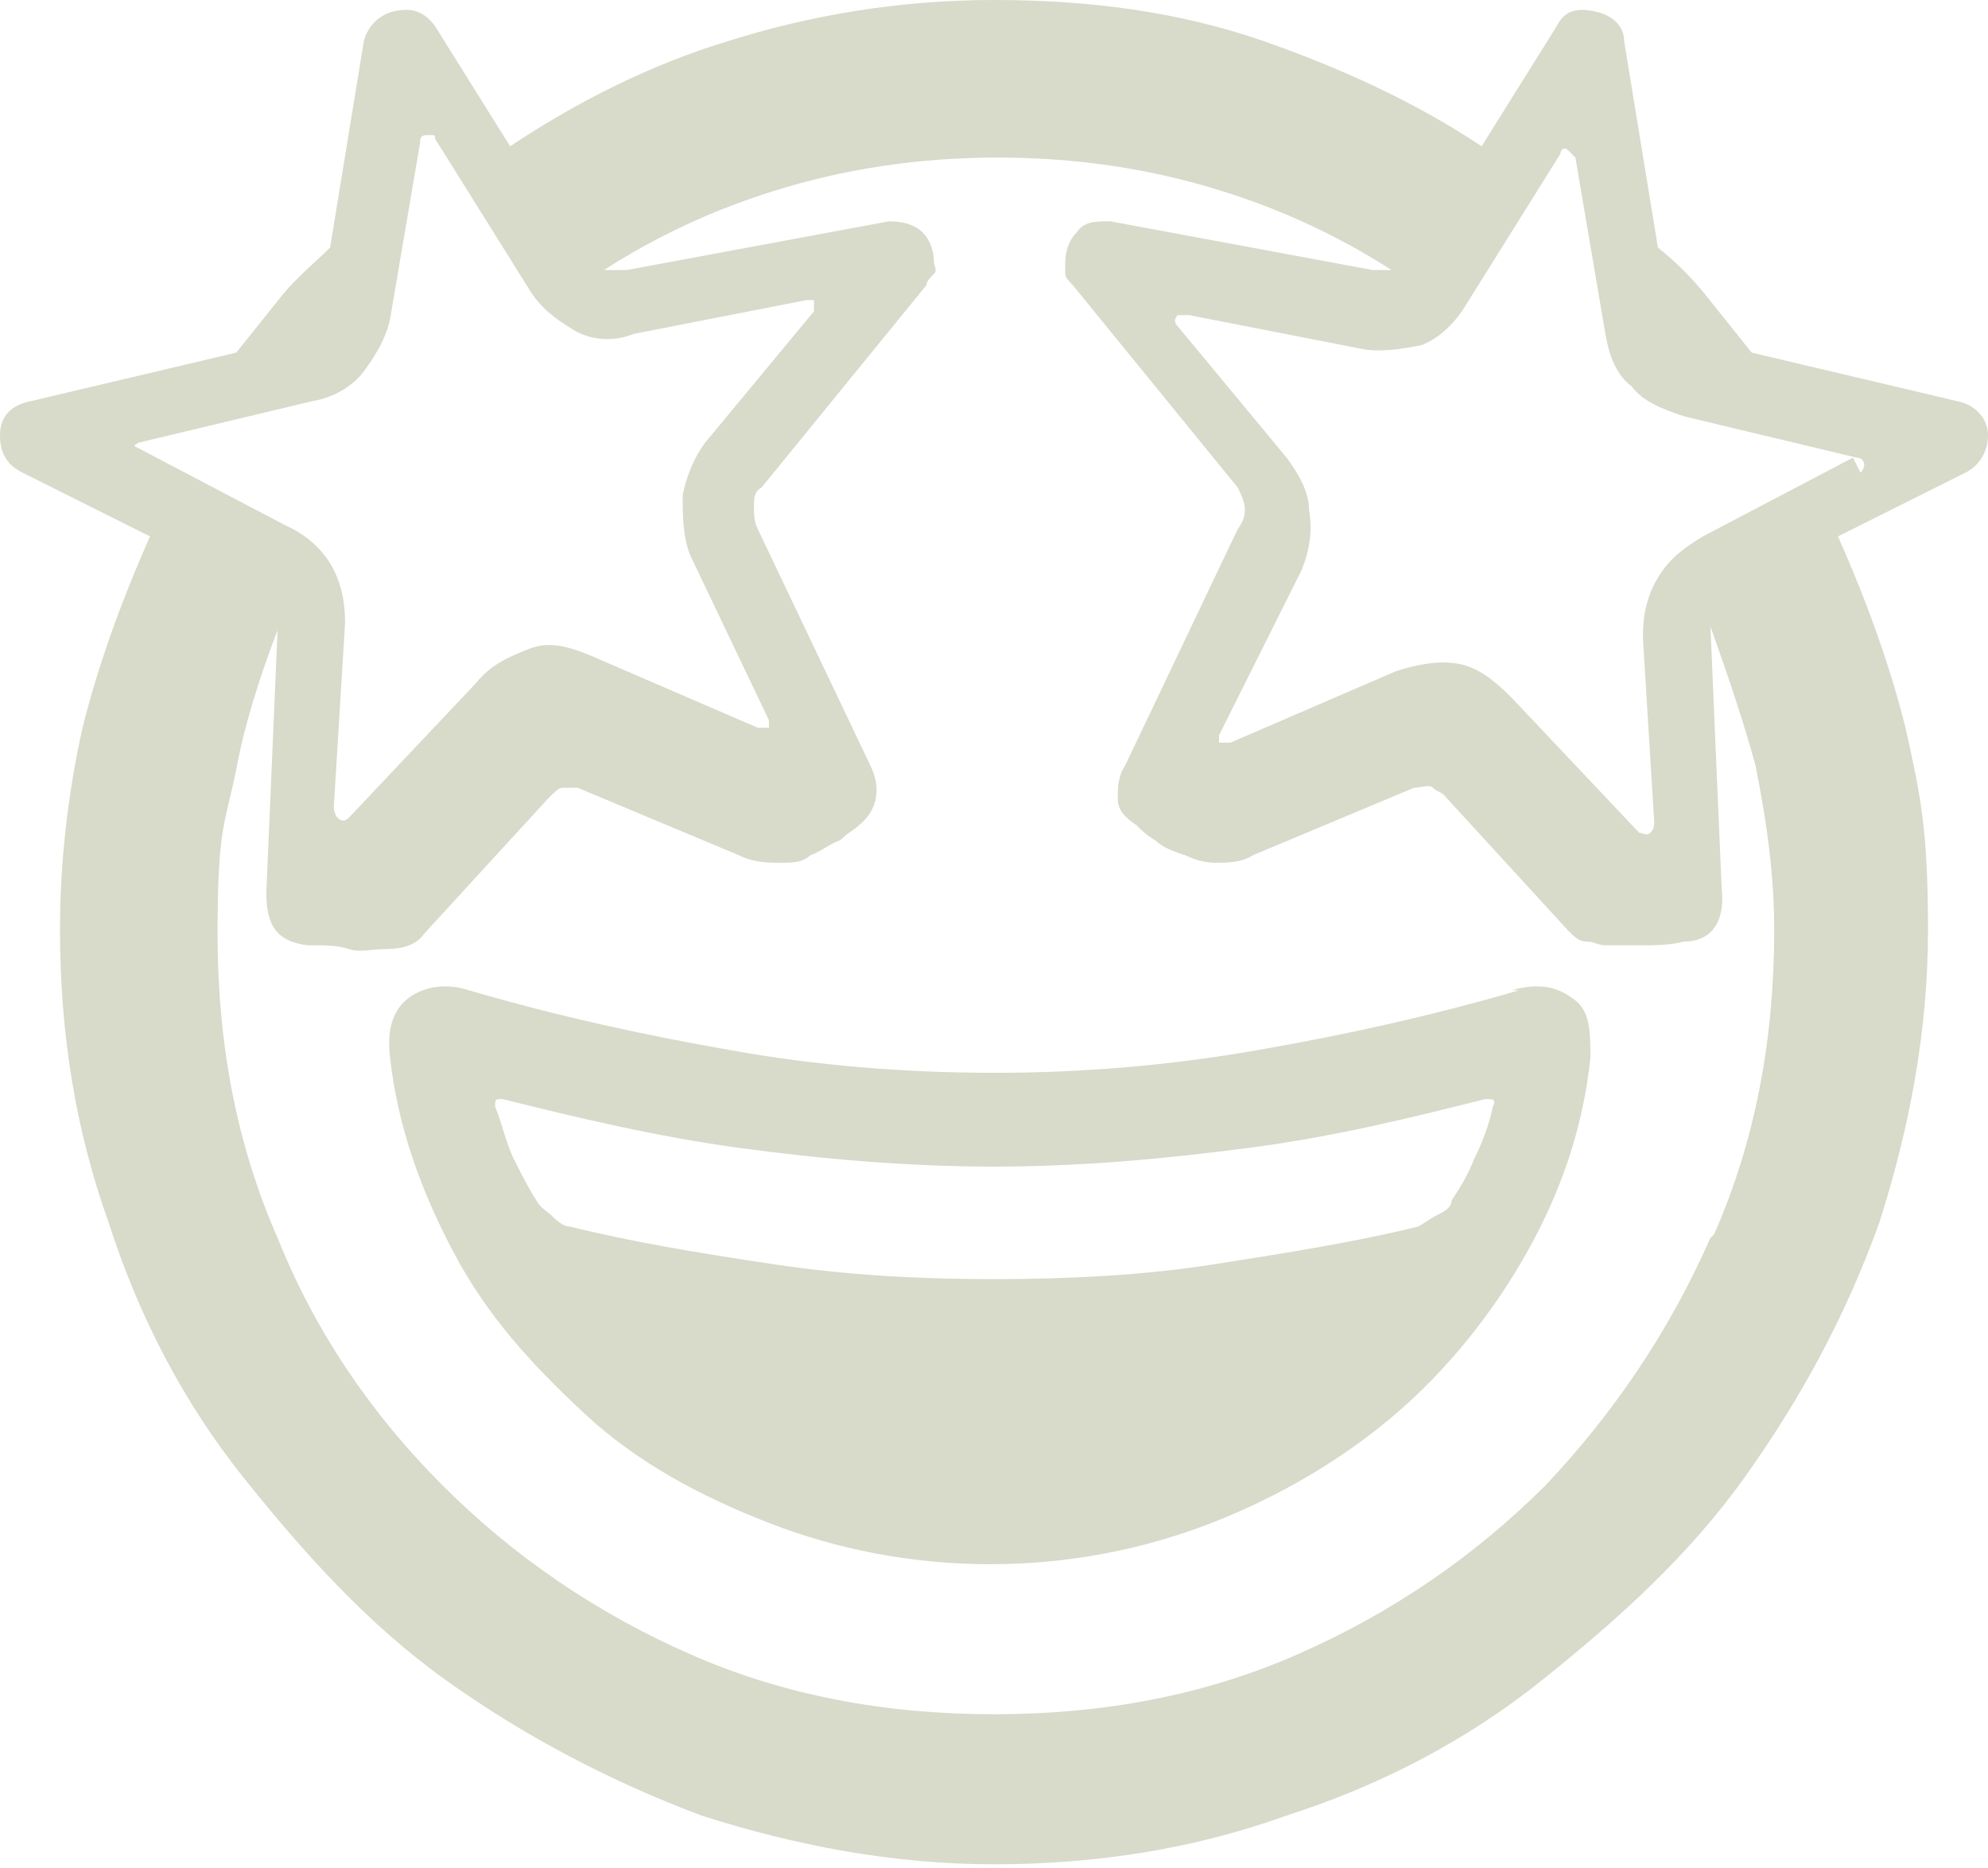
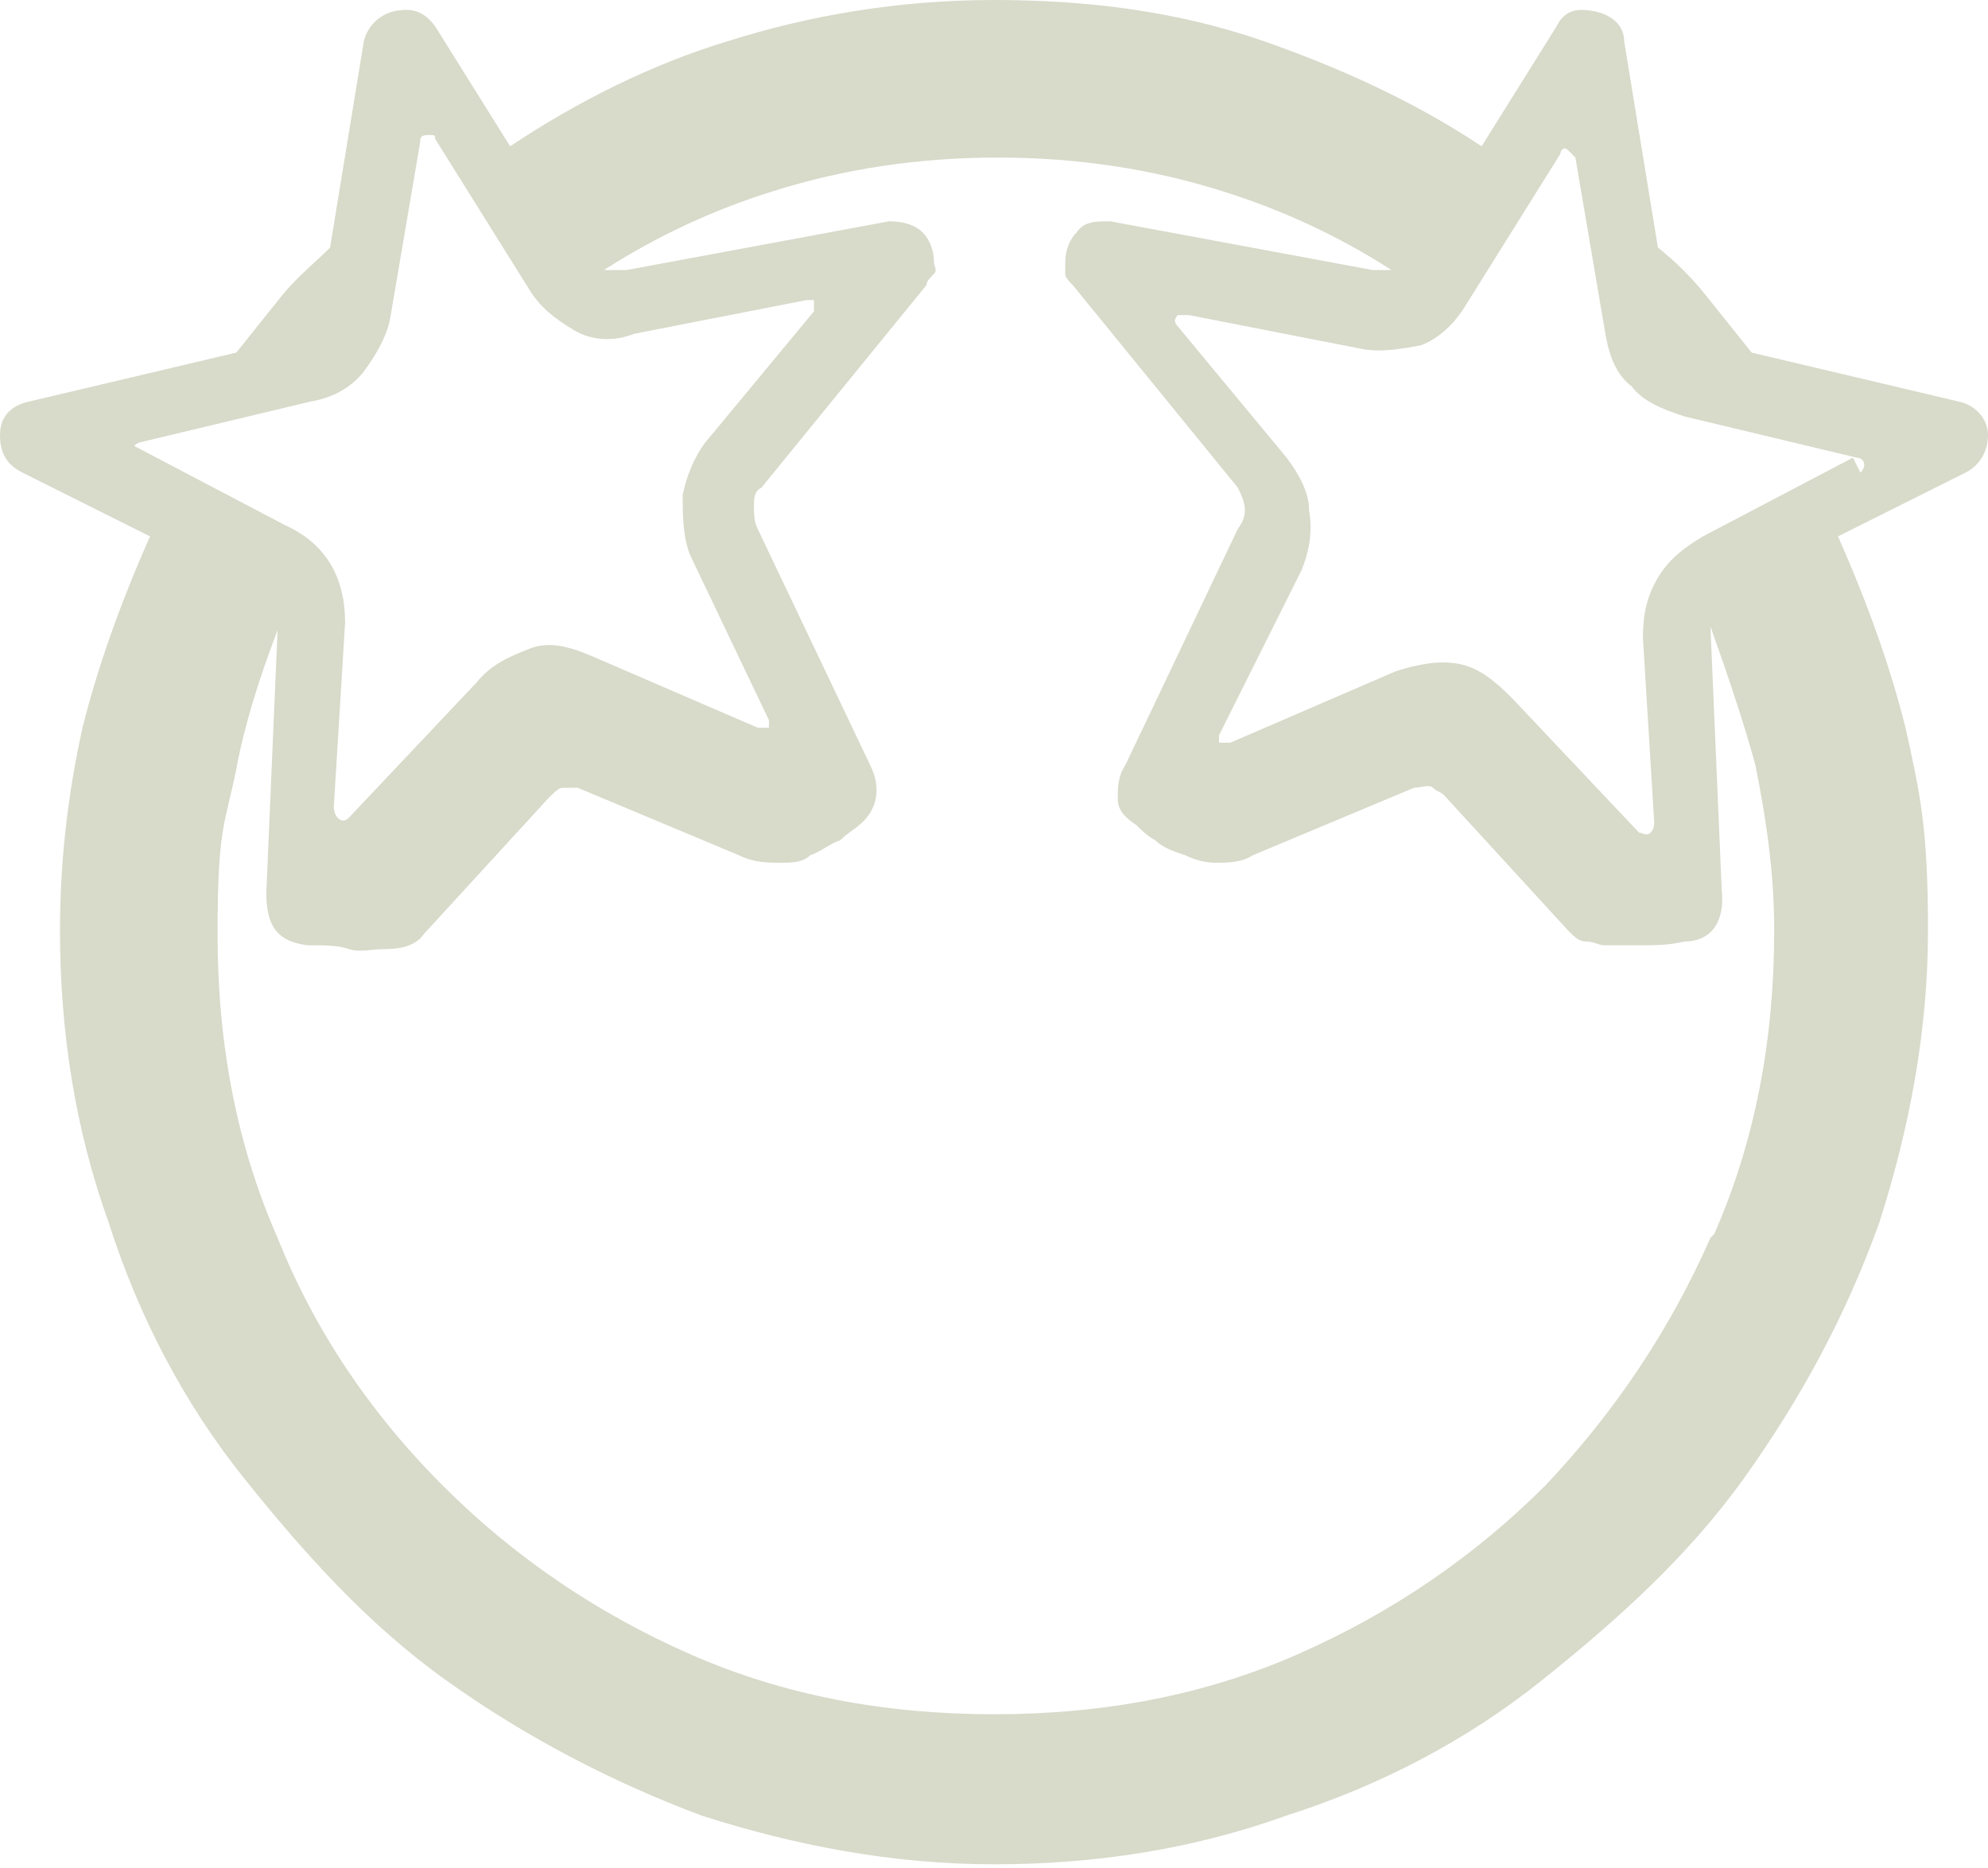
<svg xmlns="http://www.w3.org/2000/svg" id="Ebene_2" version="1.1" viewBox="0 0 53 49.8">
  <defs>
    <style>
      .st0 {
        fill: #d8daca;
      }
    </style>
  </defs>
  <g id="Ebene_1-2">
    <path class="st0" d="M52.2,10.7l-5.5-1.3c-.4-.5-.8-1-1.2-1.5-.4-.5-.8-.9-1.3-1.3l-.9-5.5c0-.4-.3-.7-.8-.8-.5-.1-.8,0-1,.4l-2,3.2c-1.8-1.2-3.8-2.1-5.8-2.8C31.4.3,29,0,26.5,0s-4.9.4-7.1,1.1c-2,.6-4,1.6-5.8,2.8l-2-3.2c-.3-.4-.6-.5-1.1-.4-.4.1-.7.4-.8.8l-.9,5.5c-.4.4-.9.8-1.3,1.3-.4.5-.8,1-1.2,1.5l-5.5,1.3c-.5.1-.8.4-.8.9,0,.5.2.8.6,1l3.4,1.7c-.8,1.8-1.4,3.5-1.8,5.1-.4,1.8-.6,3.6-.6,5.4,0,2.7.4,5.3,1.3,7.8.8,2.5,2,4.8,3.6,6.8s3.3,3.9,5.4,5.4c2.1,1.5,4.4,2.7,6.8,3.6,2.5.8,5.1,1.3,7.8,1.3s5.3-.4,7.8-1.3c2.5-.8,4.8-2,6.8-3.6s3.9-3.3,5.4-5.4c1.5-2.1,2.7-4.3,3.6-6.8.8-2.5,1.3-5.1,1.3-7.8s-.2-3.6-.6-5.4c-.4-1.6-1-3.3-1.8-5.1l3.4-1.7c.4-.2.6-.6.6-1s-.3-.8-.8-.9h0ZM3.5,12c0,0,0-.1.2-.2l4.6-1.1c.6-.1,1.1-.4,1.4-.8s.6-.9.7-1.4l.8-4.7c0-.1,0-.2.2-.2s.2,0,.2.1l2.5,4c.3.5.7.8,1.2,1.1s1.1.3,1.6.1l4.6-.9c.1,0,.2,0,.2,0s0,.1,0,.3l-2.9,3.5c-.3.4-.5.9-.6,1.4,0,.5,0,1.1.2,1.6l2.1,4.4c0,.1,0,.2,0,.2,0,0-.1,0-.3,0l-4.4-1.9c-.7-.3-1.2-.4-1.7-.2s-1,.4-1.4.9l-3.4,3.6c-.1.1-.2.1-.3,0,0,0-.1-.1-.1-.3l.3-4.9c0-1.2-.5-2.1-1.6-2.6l-4-2.1c0,0-.1-.1-.1-.2h0ZM45.6,33c-1.1,2.5-2.6,4.7-4.4,6.6-1.9,1.9-4.1,3.4-6.6,4.5-2.5,1.1-5.2,1.6-8.1,1.6s-5.6-.5-8.1-1.6c-2.5-1.1-4.7-2.6-6.6-4.5-1.9-1.9-3.4-4.1-4.4-6.6-1.1-2.5-1.6-5.2-1.6-8.1s.2-2.9.5-4.4c.2-1.1.6-2.4,1.1-3.7l-.3,7c0,.9.3,1.3,1.1,1.4.5,0,.8,0,1.1.1s.6,0,1,0,.8-.1,1-.4l3.3-3.6c.2-.2.3-.3.4-.3s.2,0,.4,0l4.3,1.8c.4.2.8.2,1.1.2s.6,0,.8-.2c.3-.1.5-.3.8-.4.2-.2.4-.3.5-.4.5-.4.6-1,.3-1.6l-3-6.3c-.1-.2-.1-.4-.1-.6,0-.2,0-.4.2-.5l4.4-5.4c0-.1.1-.2.2-.3s0-.2,0-.3c0-.3-.1-.6-.3-.8-.2-.2-.5-.3-.9-.3l-7,1.3c-.2,0-.4,0-.6,0,1.4-.9,2.9-1.6,4.5-2.1,1.9-.6,3.9-.9,6-.9s4.1.3,6,.9c1.6.5,3.1,1.2,4.5,2.1-.2,0-.3,0-.5,0l-7-1.3c-.4,0-.7,0-.9.3-.2.2-.3.5-.3.8s0,.2,0,.3c0,.1.1.2.2.3l4.4,5.4c.2.4.3.7,0,1.1l-3,6.3c-.2.3-.2.6-.2.9,0,.3.2.5.5.7.1.1.3.3.5.4.2.2.5.3.8.4.2.1.5.2.8.2.3,0,.7,0,1-.2l4.3-1.8c.2,0,.4-.1.5,0s.2.1.3.2l3.3,3.6c.2.2.3.3.5.3.2,0,.3.1.5.1.4,0,.7,0,1,0s.7,0,1.1-.1c.7,0,1.1-.5,1-1.4l-.3-7c.5,1.4.9,2.6,1.2,3.7.3,1.5.5,2.9.5,4.4,0,2.9-.5,5.6-1.6,8.1h0ZM49.4,12.2l-4,2.1c-.5.3-.9.6-1.2,1.1-.3.5-.4,1-.4,1.6l.3,4.9c0,.1,0,.2-.1.3s-.2,0-.3,0l-3.4-3.6c-.5-.5-.9-.8-1.4-.9-.5-.1-1.1,0-1.7.2l-4.4,1.9c-.1,0-.2,0-.3,0,0,0,0-.1,0-.2l2.2-4.4c.2-.5.3-1,.2-1.6,0-.5-.3-1-.6-1.4l-2.9-3.5c-.1-.1-.1-.2,0-.3,0,0,.1,0,.3,0l4.6.9c.5.1,1.1,0,1.6-.1.5-.2.9-.6,1.2-1.1l2.5-4c0-.1.1-.2.2-.1,0,0,.1.1.2.2l.8,4.7c.1.6.3,1.1.7,1.4.3.4.8.6,1.4.8l4.6,1.1c0,0,.2,0,.2.2,0,0,0,.1-.1.2h0Z" />
-     <path class="st0" d="M40.5,26.4c-2.4.7-4.7,1.2-7,1.6s-4.6.6-7,.6-4.8-.2-7-.6c-2.3-.4-4.6-.9-7-1.6-.6-.2-1.2-.1-1.6.2-.4.3-.6.8-.5,1.6.2,1.8.8,3.5,1.7,5.2s2.1,3,3.5,4.3,3.1,2.2,4.9,2.9c1.8.7,3.8,1.1,5.9,1.1s4.1-.4,5.9-1.1c1.8-.7,3.5-1.7,4.9-2.9,1.4-1.2,2.6-2.7,3.5-4.3.9-1.6,1.5-3.3,1.7-5.2,0-.7,0-1.3-.5-1.6-.4-.3-.9-.4-1.6-.2h0ZM39.3,30.9c-.2.5-.4.8-.6,1.1,0,.2-.2.3-.4.4-.2.1-.3.2-.5.3-1.6.4-3.5.7-5.4,1s-3.9.4-5.9.4-3.9-.1-5.9-.4-3.8-.6-5.4-1c-.2,0-.4-.2-.5-.3-.1-.1-.3-.2-.4-.4-.2-.3-.4-.7-.6-1.1-.2-.4-.3-.9-.5-1.4,0-.2,0-.2.2-.2,2,.5,4.1,1,6.3,1.3,2.2.3,4.5.5,6.8.5s4.5-.2,6.8-.5,4.3-.8,6.3-1.3c.2,0,.3,0,.2.2-.1.5-.3,1-.5,1.4h0Z" />
  </g>
</svg>